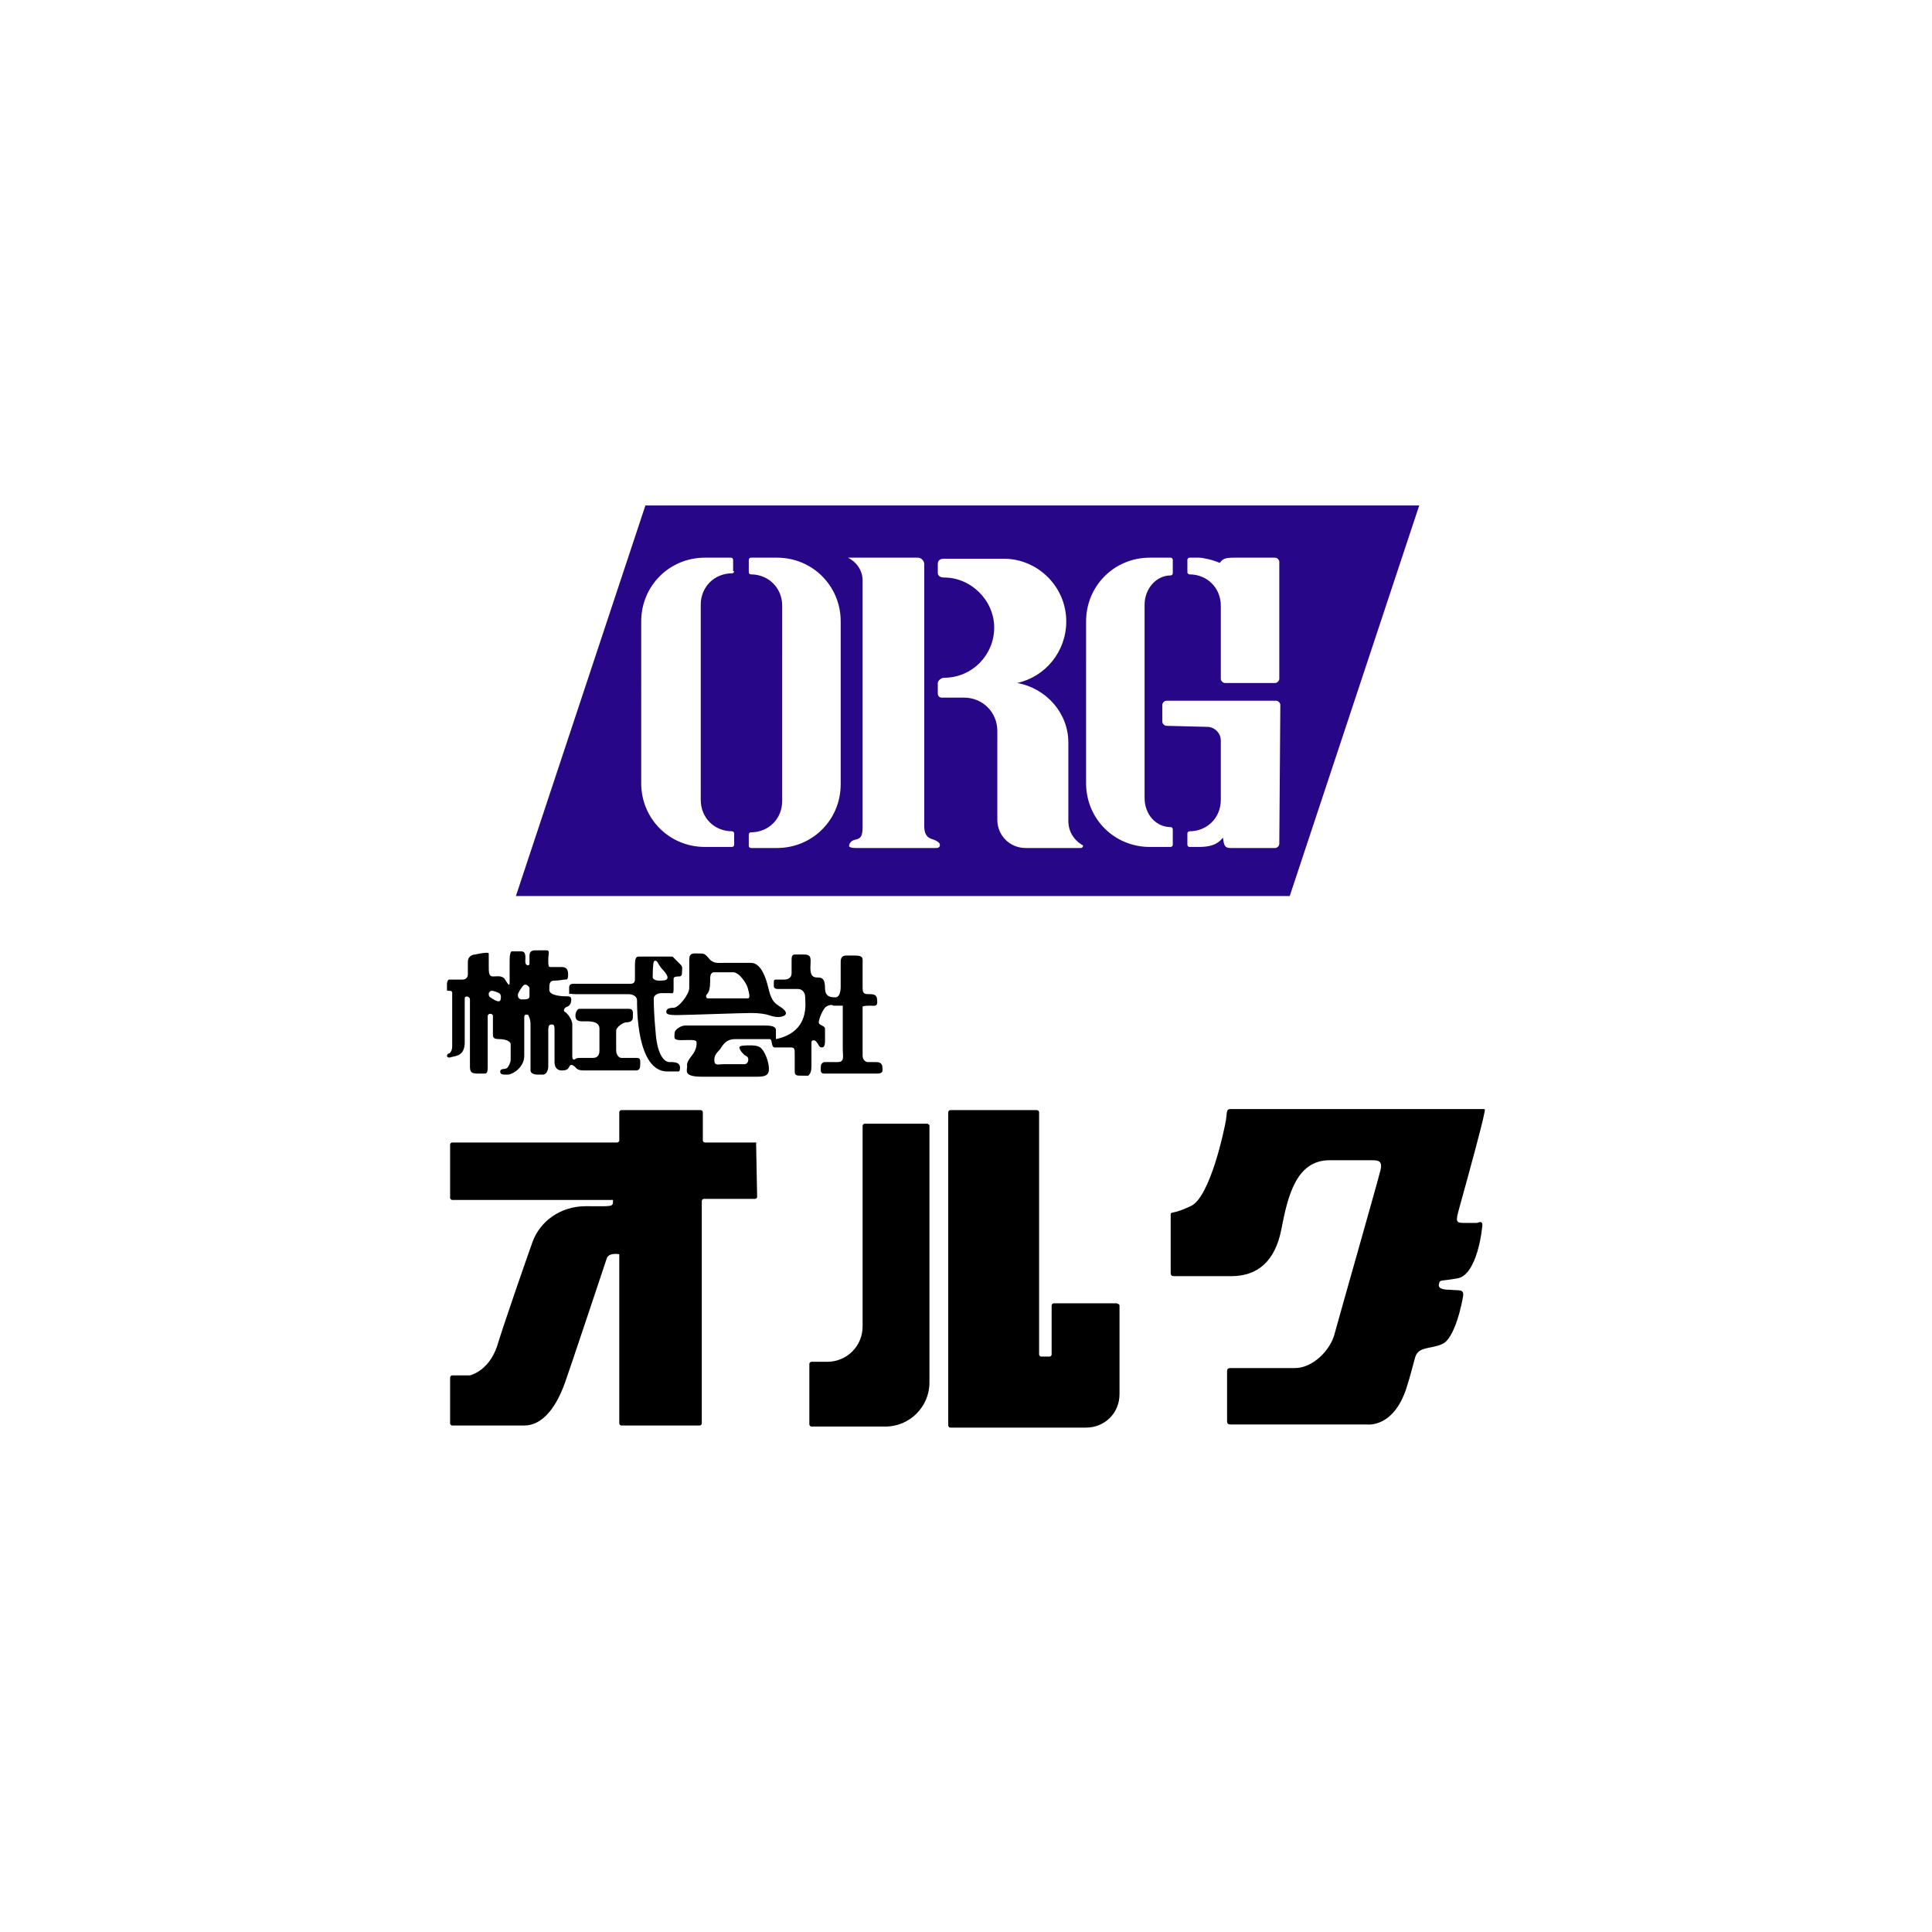
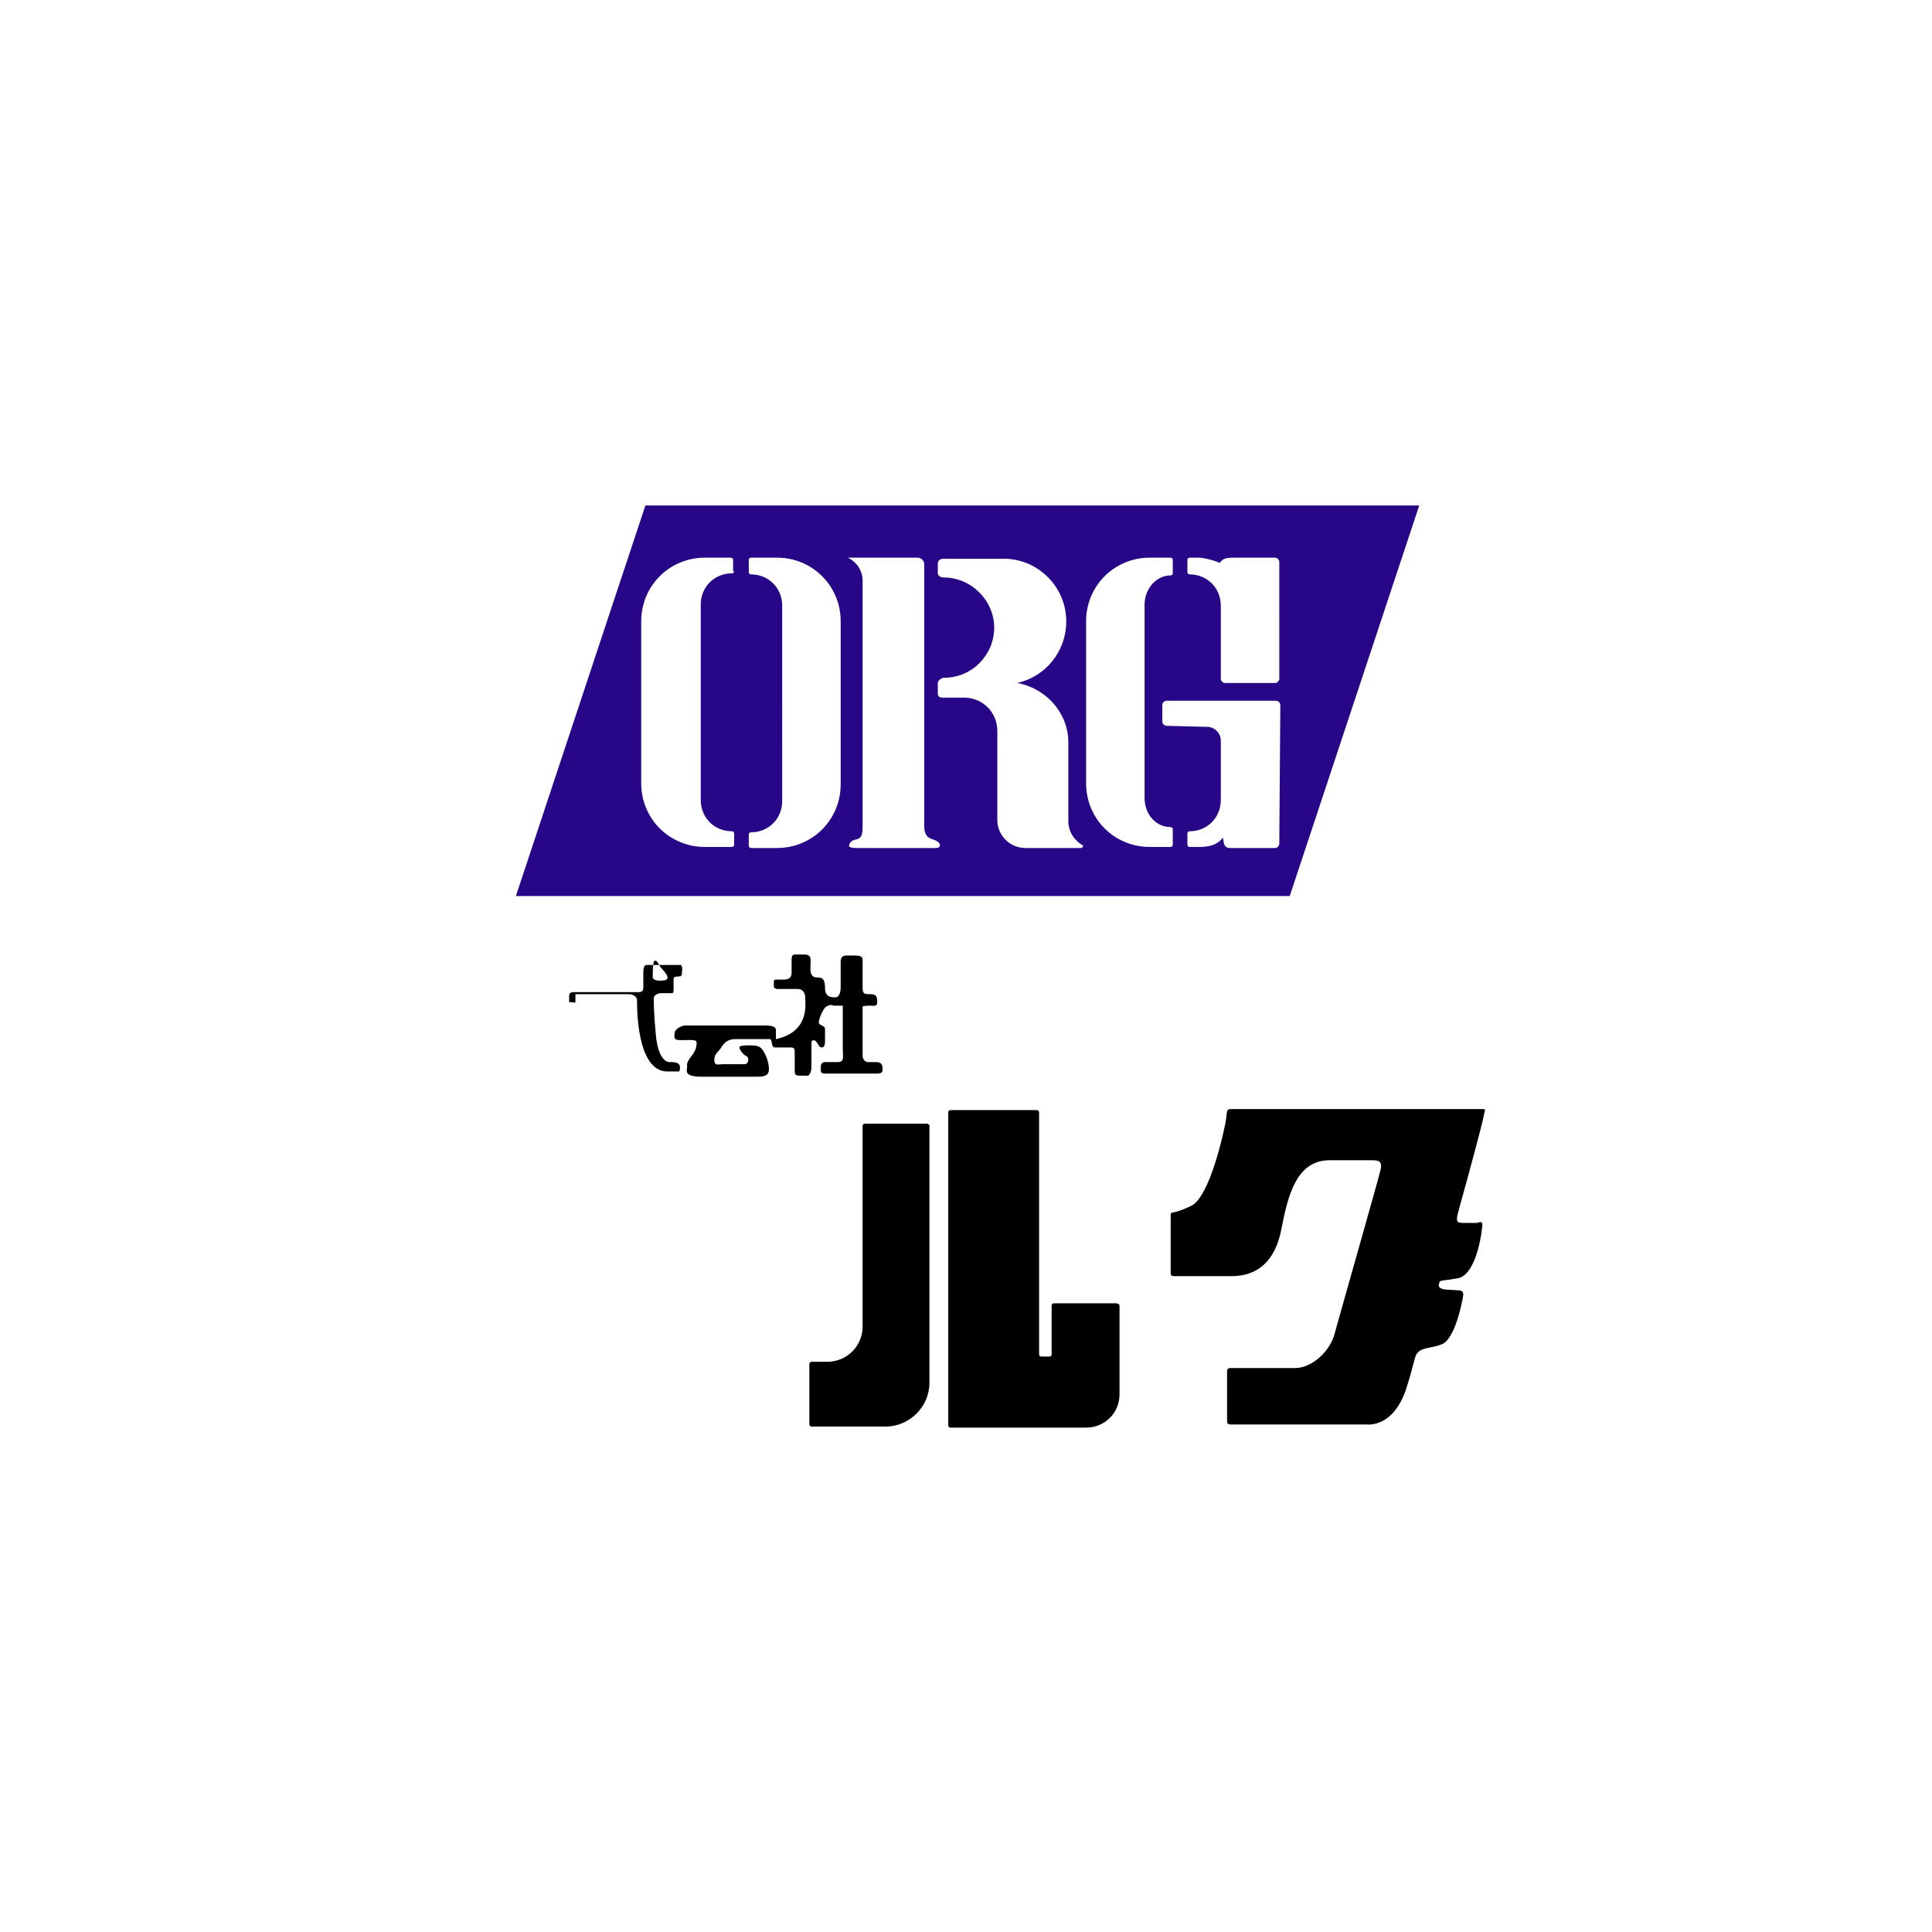
<svg xmlns="http://www.w3.org/2000/svg" viewBox="0 0 185 185">
  <path d="M61.8 48.4L49.4 85.8h74.1l12.4-37.4H61.8zm8.5 6.3c0 .1-.1.2-.2.2-1.7 0-3 1.3-3 3v18.7c0 1.7 1.3 3 3 3 .1 0 .2.1.2.2v1.1c0 .1-.1.2-.2.2h-2.6c-3.4 0-6.1-2.7-6.1-6.1V59.5c0-3.4 2.7-6.1 6.1-6.1H70c.1 0 .2.1.2.2v1.1h.1zm10.2 20.4c0 3.4-2.7 6.1-6.1 6.1h-2.5c-.1 0-.2-.1-.2-.2v-1.1c0-.1.1-.2.2-.2 1.7 0 3-1.3 3-3V58c0-1.7-1.3-3-3-3-.1 0-.2-.1-.2-.2v-1.2c0-.1.1-.2.2-.2h2.5c3.4 0 6.1 2.7 6.1 6.1v15.6zm9.1 6.1h-7.7c-.4 0-.6-.1-.6-.2s.1-.5.6-.6c.5-.1.7-.3.7-1.2V55.6c0-1-.6-1.8-1.4-2.2h6.7c.3 0 .6.3.6.6v25.1c0 1.1.6 1.2.9 1.3.3.1.6.3.6.5s-.1.3-.4.3zm13.9 0h-5.3c-1.5 0-2.7-1.2-2.7-2.7V70c0-1.8-1.4-3.2-3.2-3.2h-2.1c-.2 0-.4-.1-.4-.4v-1c0-.2.3-.5.6-.5 2.7 0 4.8-2.2 4.8-4.8s-2.2-4.8-4.8-4.8c-.5 0-.6-.3-.6-.4V54c0-.4.3-.5.6-.5h5.7c3.3 0 6 2.7 6 6 0 2.9-2 5.3-4.7 5.9 2.8.5 4.9 2.9 4.9 5.7v7.5c0 1 .5 1.8 1.3 2.3.2 0 .1.3-.1.3zm8.8-.3c0 .1-.1.2-.2.2h-2c-3.4 0-6.1-2.7-6.1-6.1V59.5c0-3.4 2.7-6.1 6.1-6.1h2c.1 0 .2.1.2.2v1.3c0 .1-.1.2-.2.2-1.4 0-2.5 1.3-2.5 2.8v18.5c0 1.6 1.1 2.8 2.5 2.8.1 0 .2.1.2.2v1.5zm10.2-.1c0 .2-.2.4-.4.4h-4.3c-.6 0-.6-.4-.7-1-.3.4-.8.9-2.3.9h-.9c-.1 0-.2-.1-.2-.2v-1.1c0-.1.1-.2.2-.2 1.7 0 3-1.3 3-3v-5.7c0-.7-.6-1.3-1.3-1.3l-3.9-.1c-.2 0-.4-.2-.4-.4v-1.6c0-.2.2-.4.4-.4h10.5c.2 0 .4.2.4.4l-.1 13.3zm0-15.8c0 .2-.2.4-.4.4h-4.8c-.2 0-.4-.2-.4-.4v-7c0-1.7-1.3-3-3-3-.1 0-.2-.1-.2-.2v-1.2c0-.1.1-.2.2-.2h.9c.4 0 1.3.2 2 .5.3-.4.5-.5 1.4-.5h3.9c.2 0 .4.2.4.4V65z" fill="#270787" />
-   <path d="M55.1 95.2h5.1c.4 0 .8.2.8.6 0 .4-.1 6.8 2.9 6.8H65c.1 0 .2-.5 0-.7-.2-.2-.5-.2-.9-.2s-1.1-.5-1.3-2.6c-.2-2.1-.2-3.2-.2-3.5s.4-.5.7-.5h.9c.2 0 .3.1.3-.4v-1c0-.2.4-.2.5-.2s.3 0 .3-.3.1-.6-.1-.8l-.8-.8h-3.2c-.2 0-.4 0-.4.8v1.3c0 .2 0 .5-.4.5H55c-.4 0-.5.1-.5.4v.6c.1-.1.2 0 .6 0zm7.5-3.1c.1-.2.3-.1.4.1.1.2.3.5.5.7s.5.6.4.8c-.1.2-.4.2-.8.2s-.6-.2-.6-.3 0-1.2.1-1.5z" />
-   <path d="M64.5 96.5c-.6 0-.7.2-.7.4s.2.3 1 .3 6.3-.2 7.1-.2 1.4.1 1.7.2c.3.1.9.3 1.4.1s.2-.6-.3-.9c-.4-.3-.8-.4-1.1-1.7-.3-1.3-.8-2.5-1.7-2.5h-2.5c-.6 0-1.1.1-1.5-.4s-.5-.5-1-.5-.9-.1-.9.6v2.7c0 .6-1 1.9-1.5 1.9zm3.2-1.3c.2-.2.3-.6.3-1.2 0-.5 0-.8.3-.9h1.9c.6 0 1.3 1.1 1.4 1.5.1.4.3 1 0 1h-3.9s-.2-.2 0-.4zM43.3 101.2c.5-.1 1.2-.2 1.2-1.4v-4.2c0-.3.5-.2.5.1v6.3c0 .5 0 .8.7.8h.7c.2 0 .3-.1.3-.6v-4.9c0-.3.5-.3.5 0V99c0 .3 0 .5.6.5s1.1.2 1.1.5v1.5c0 .2-.2.7-.4.8s-.6 0-.6.3.2.3.7.3 1.6-.7 1.6-1.8v-3.7c0-.4.4-.2.4-.2 0 .1.2.3.2.9v4.4c0 .2.2.4.7.4h.5c.3 0 .5-.4.5-.8v-3.4c0-.5.1-.6.3-.6s.3 0 .3.5v3.1c0 .3.1.8.7.8s.6-.2.8-.5c.2-.1.4.1.5.2.1.1.2.3.8.3h5c.3 0 .4-.2.4-.5s.1-.7-.3-.7h-1.5c-.3 0-.5-.4-.5-.7v-1.9c0-.3.5-.7.9-.8.4 0 .7-.1.7-.5s.1-.8-.4-.8h-4.7c-.3 0-.4.5-.4.6 0 .2 0 .6.6.6s1.7-.1 1.7.7v2.1c0 .3-.1.7-.6.7h-1.1c-.3 0-.5 0-.6.1-.1.1-.3.1-.3-.2v-3.1c0-.5-.5-1.1-.7-1.2-.2-.1-.1-.4.2-.5.3-.1.4-.4.4-.7 0-.3-.2-.3-.6-.3-.4 0-1.5-.1-1.5-.6 0-.6 0-.9.5-.9s.8-.1 1-.1.3 0 .3-.5-.2-.7-.6-.7h-1.1c-.2 0-.2-.2-.2-.7 0-.6.2-.9-.2-.9h-1c-.2 0-.6 0-.6.5v.8c0 .2-.4.2-.4-.2 0-.5.1-1-.4-1H49c-.1 0-.2.3-.2.8v2.2c0 .5-.3-.1-.5-.4-.3-.3-.7-.2-1.1-.2-.4 0-.4-.4-.4-1v-1.2c0-.2-1.3.1-1.3.1-.3 0-.7.2-.7.7v1.2c0 .3-.2.5-.5.5H43c-.1 0-.2.2-.2.4v.6c0 .2.5-.1.5.3v5.1c0 .4-.2.7-.4.7-.2.2-.1.5.4.3zm6.3-6c0-.1.4-.8.6-.9.2-.1.5.2.5.3v.8c0 .3-.3.3-.8.3-.4-.1-.3-.5-.3-.5zm-2.8-.1s.1-.2.2-.2c.1-.1.6.1.8.2.2.1.2.5.1.7-.1.2-.5 0-.8-.2s-.3-.2-.3-.5zM72.4 109.4h-4.9c-.1 0-.2-.1-.2-.2v-2.7c0-.1-.1-.2-.2-.2h-7.6c-.1 0-.2.1-.2.2v2.7c0 .1-.1.2-.2.2H43.3c-.1 0-.2.1-.2.2v5.1c0 .1.1.2.2.2h15.4v.1c0 .6-.1.5-2.6.5s-4.4 1.5-5.1 3.4c-.5 1.4-2.7 7.7-3.4 10-.8 2.4-2.6 2.8-2.6 2.8h-1.7c-.1 0-.2.1-.2.2v4.4c0 .1.1.2.2.2h6.9c1.5 0 2.9-1.3 3.9-4.1.4-1.1 3.8-11.3 4-11.9.2-.6 1.2-.4 1.2-.4v16.2c0 .1.1.2.2.2H67c.1 0 .2-.1.2-.2V115c0-.1.1-.2.2-.2h4.9c.1 0 .2-.1.2-.2l-.1-5.2c.2.2.1 0 0 0z" />
+   <path d="M55.1 95.2h5.1c.4 0 .8.2.8.6 0 .4-.1 6.8 2.9 6.8H65c.1 0 .2-.5 0-.7-.2-.2-.5-.2-.9-.2s-1.1-.5-1.3-2.6c-.2-2.1-.2-3.2-.2-3.5s.4-.5.7-.5h.9c.2 0 .3.1.3-.4v-1c0-.2.4-.2.5-.2s.3 0 .3-.3.1-.6-.1-.8h-3.2c-.2 0-.4 0-.4.8v1.3c0 .2 0 .5-.4.5H55c-.4 0-.5.1-.5.4v.6c.1-.1.2 0 .6 0zm7.5-3.1c.1-.2.3-.1.4.1.1.2.3.5.5.7s.5.6.4.8c-.1.2-.4.2-.8.2s-.6-.2-.6-.3 0-1.2.1-1.5z" />
  <path d="M77.7 102.1v-2.3c0-.2.3-.3.5 0 .2.2.2.5.5.5.2 0 .3-.2.3-.6v-1.2c0-.3-.6-.3-.6-.6s.4-1.3.7-1.5c.3-.2.6-.2.7-.1h.9v4.1c0 .8.2 1.3-.5 1.3h-1.3s-.3.1-.3.4-.1.7.3.7H84c.6 0 .5-.3.5-.5s0-.6-.6-.6h-.8c-.2 0-.5-.2-.5-.6v-4.7c0-.1.6-.1.8-.1.2 0 .6.1.6-.3s0-.8-.6-.8-.8 0-.8-.6v-2.4c0-.4.1-.7-.7-.7H81c-.4 0-.5.3-.5.6v2.4c0 .4-.1 1-.5 1s-1 0-1-.9-.3-1-.7-1c-.4 0-.7-.1-.7-.9s.2-1.3-.6-1.3h-.9c-.3 0-.3.3-.3.6v1.2c0 .4-.3.6-.7.6h-.7c-.2 0-.3 0-.3.2v.4c0 .1 0 .3.4.3h1.9c.4 0 .7.3.7.8s.5 3.3-2.8 4v-.8c0-.2 0-.5-1-.5h-7.7c-.4 0-1 .4-1 .7 0 .4-.2.7.6.7s1.5-.1 1.5.2 0 .5-.2.9-.8.9-.7 1.4c0 .4-.4 1 1.4 1h5.4c1 0 1.1-.4 1-1.1s-.5-1.5-.8-1.7-.7-.2-1-.2c-.4 0-1 0-1 .2s.3.6.6.8c.4.1.3.8-.1.8h-2c-.5 0-.9.2-.9-.4 0-.6.4-.8.6-1.1s.5-.9 1.4-.9h3.3c.3 0 .1.8.5.8h1.5c.4 0 .4.1.4.8v1.5c0 .4.2.4.7.4h.6c.2-.2.3-.4.3-.9zM88.8 107.6h-6c-.1 0-.2.1-.2.2V127c0 1.9-1.5 3.4-3.4 3.4h-1.5c-.1 0-.2.1-.2.2v5.8c0 .1.1.2.2.2h7.1c2.3 0 4.2-1.9 4.2-4.2v-24.7c0 .1-.1-.1-.2-.1zM106.9 124.8h-6c-.1 0-.2.1-.2.2v4.7c0 .1-.1.2-.2.2h-.8c-.1 0-.2-.1-.2-.2v-23.2c0-.1-.1-.2-.2-.2H91c-.1 0-.2.1-.2.2v30c0 .1.1.2.2.2h13c1.8 0 3.2-1.4 3.2-3.2V125c0-.1-.2-.2-.3-.2zM142 107.2c.2-1 .3-1 0-1h-24.2c-.4 0-.3.4-.4 1-.1.7-1.5 7.5-3.4 8.3-1.9.9-1.9.4-1.9.9v5.5c0 .2.1.3.3.3h5.5c2.5 0 4.2-1.4 4.8-4.5.6-3.1 1.4-6.6 4.6-6.6h4c.6 0 1.1 0 .9.9-.2.9-4 14.2-4.4 15.7-.4 1.6-2.1 3.3-3.8 3.3h-6.2c-.2 0-.3.1-.3.3v4.8c0 .2.1.3.3.3h13.1s2.7.4 3.9-3.9c.2-.6.4-1.4.7-2.5.3-1.1 1.5-.8 2.6-1.3 1.2-.5 1.9-3.9 2-4.6s-.4-.5-1.3-.6c-1 0-1.1-.3-1-.6.1-.4.2-.2 1.8-.5s2.2-3.7 2.3-4.7c.2-1-.3-.6-.5-.6h-1.3c-.7 0-.7-.2-.4-1.3 1.2-4.3 2.2-8.1 2.3-8.6z" />
</svg>